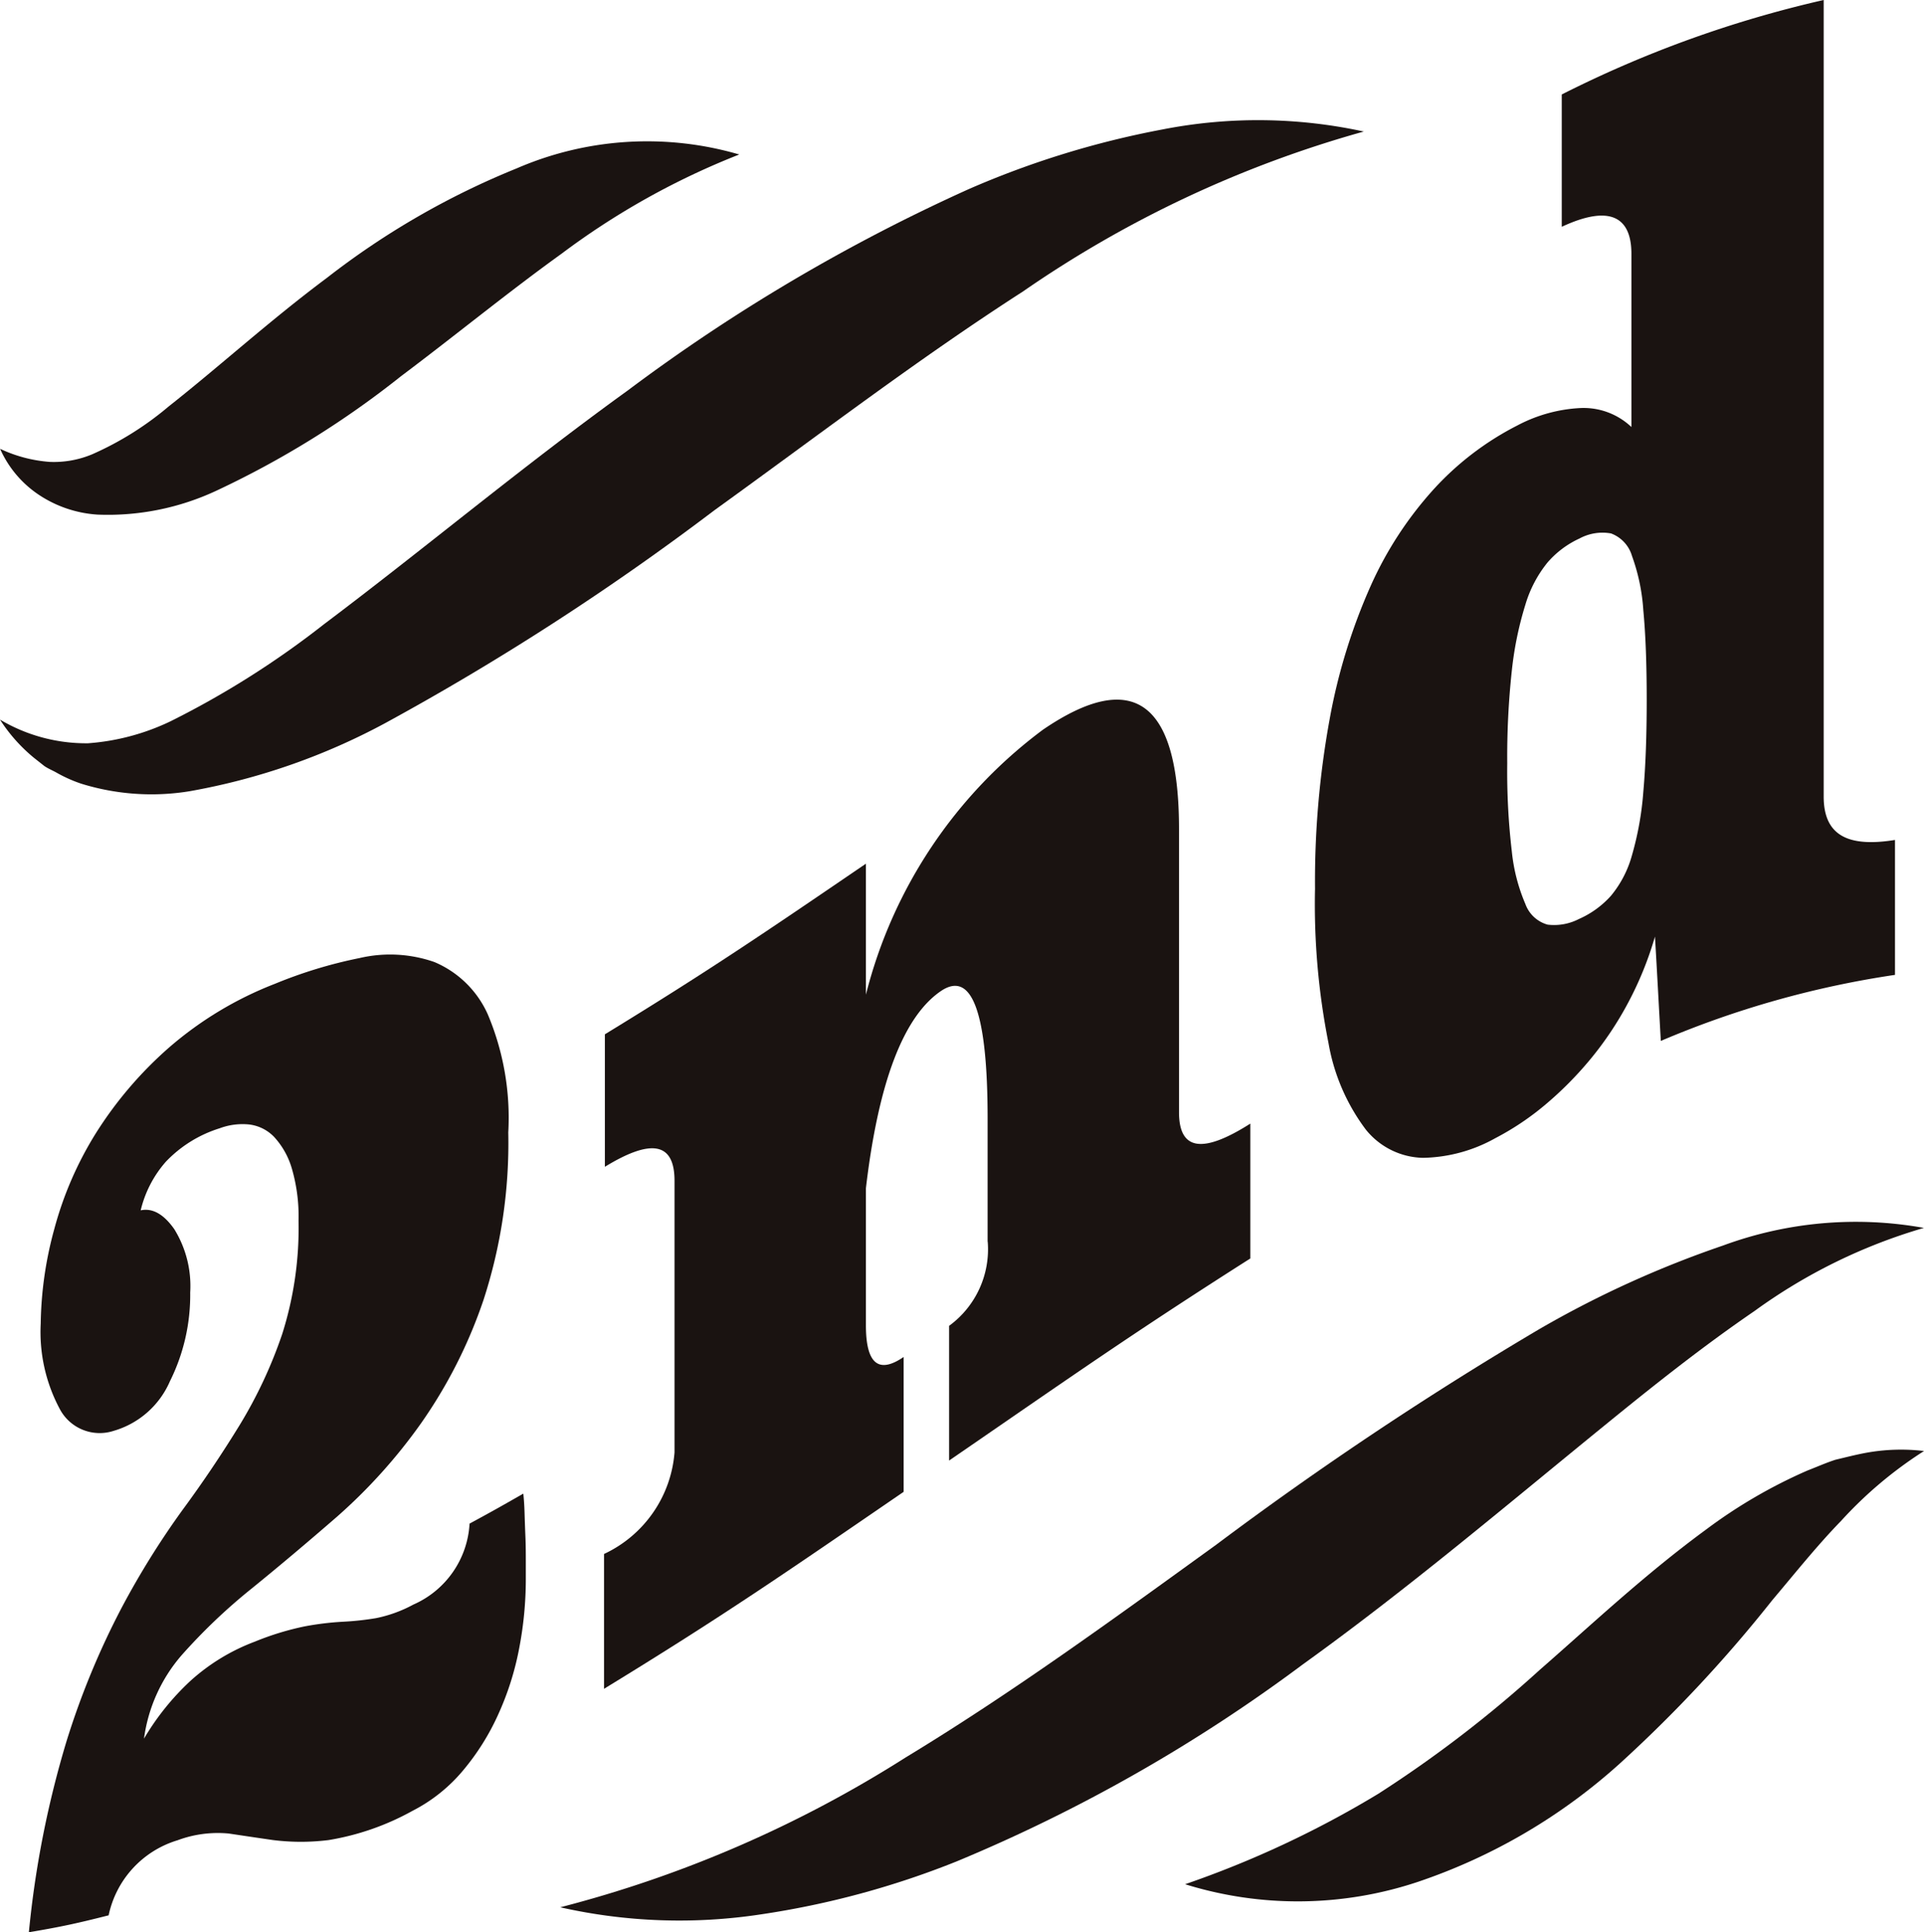
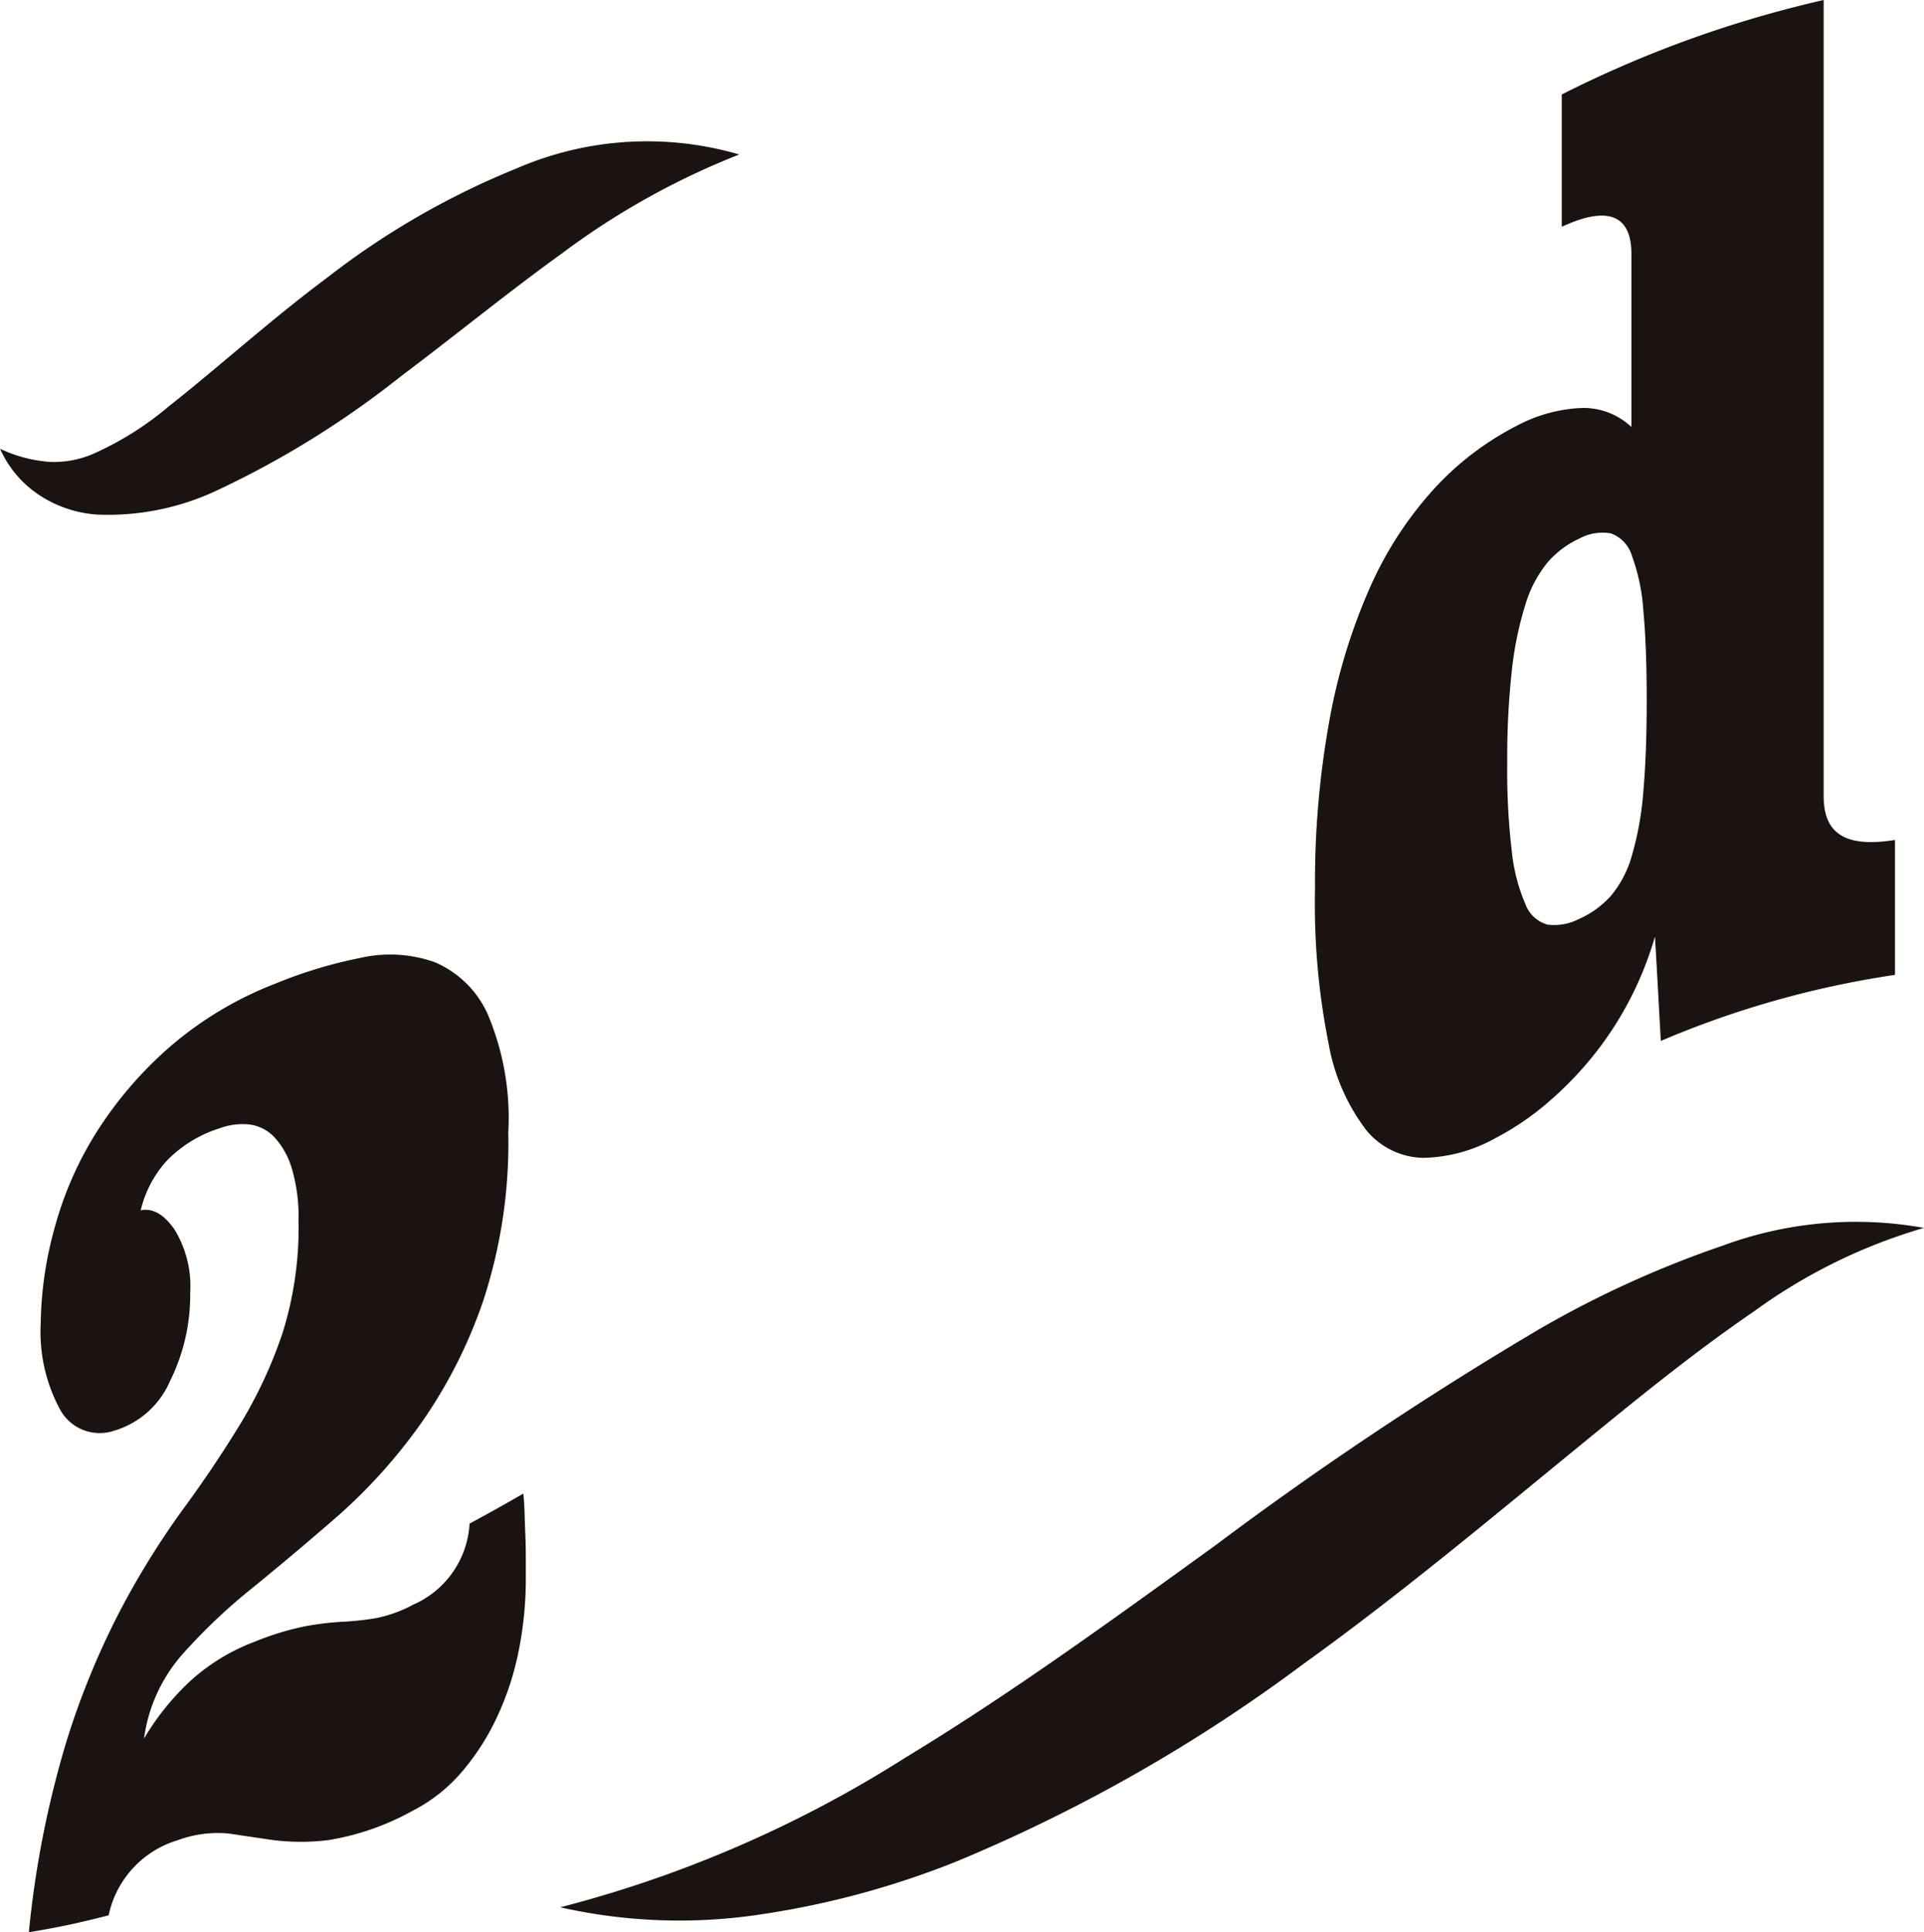
<svg xmlns="http://www.w3.org/2000/svg" id="グループ_8" data-name="グループ 8" width="56.848" height="57.078" viewBox="0 0 56.848 57.078">
-   <path id="パス_18" data-name="パス 18" d="M85.173,47.673A29.684,29.684,0,0,0,90.885,45a35.926,35.926,0,0,0,4.764-3.655c1.549-1.352,3.107-2.823,4.929-4.157a14.97,14.97,0,0,1,2.994-1.741c.278-.107.542-.226.822-.316.3-.071.585-.145.877-.2a5.755,5.755,0,0,1,1.74-.058,12.106,12.106,0,0,0-2.447,2.06c-.711.731-1.363,1.549-2.038,2.348a40.639,40.639,0,0,1-4.477,4.8,17.012,17.012,0,0,1-5.995,3.521,11.209,11.209,0,0,1-6.88.068" transform="translate(-50.162 7.993)" fill="#1a1311" />
  <path id="パス_19" data-name="パス 19" d="M70.159,49.615a35.575,35.575,0,0,0,10.211-4.43c3.133-1.9,6.119-4.075,9.169-6.28A105.43,105.43,0,0,1,99.1,32.527a30.435,30.435,0,0,1,5.413-2.461,11.344,11.344,0,0,1,5.938-.522A16.225,16.225,0,0,0,105.445,32c-1.518,1.039-2.968,2.188-4.416,3.369-2.9,2.359-5.8,4.82-8.937,7.076a47.611,47.611,0,0,1-10.218,5.813,25.566,25.566,0,0,1-5.787,1.566,16,16,0,0,1-5.929-.21" transform="translate(-53.606 6.731)" fill="#1a1311" />
  <path id="パス_20" data-name="パス 20" d="M78.533,3.79a22.381,22.381,0,0,0-5.251,2.933c-1.581,1.138-3.108,2.39-4.741,3.617A27.435,27.435,0,0,1,63.1,13.715a7.572,7.572,0,0,1-3.517.712,3.528,3.528,0,0,1-1.785-.616,3.186,3.186,0,0,1-1.1-1.328,4.15,4.15,0,0,0,1.461.386,2.928,2.928,0,0,0,1.259-.224,9.278,9.278,0,0,0,2.262-1.415c1.49-1.174,3-2.55,4.678-3.8a23.4,23.4,0,0,1,5.6-3.23,9.7,9.7,0,0,1,6.579-.412" transform="translate(-56.695 0.776)" fill="#1a1311" />
-   <path id="パス_21" data-name="パス 21" d="M96.991,3.223A33.439,33.439,0,0,0,86.922,7.947C83.83,9.936,80.87,12.2,77.805,14.41A77.786,77.786,0,0,1,68.076,20.7,19.236,19.236,0,0,1,62.3,22.711a7,7,0,0,1-3.21-.224,4.18,4.18,0,0,1-.738-.332c-.117-.064-.239-.114-.347-.188l-.311-.246a4.849,4.849,0,0,1-1-1.126,4.981,4.981,0,0,0,2.6.7,6.759,6.759,0,0,0,2.449-.654,26.468,26.468,0,0,0,4.53-2.867c2.941-2.212,5.851-4.651,8.968-6.9A53.4,53.4,0,0,1,85.325,4.921a26.59,26.59,0,0,1,5.724-1.761,14.69,14.69,0,0,1,5.942.063" transform="translate(-56.695 0.663)" fill="#1a1311" />
  <path id="パス_22" data-name="パス 22" d="M64.66,23.8a13.563,13.563,0,0,1,2.5-.76,3.969,3.969,0,0,1,2.207.117A3.005,3.005,0,0,1,70.946,24.7a7.855,7.855,0,0,1,.607,3.492,14.97,14.97,0,0,1-.731,4.945,14.325,14.325,0,0,1-1.86,3.666,15.966,15.966,0,0,1-2.455,2.728q-1.328,1.154-2.529,2.129A16.931,16.931,0,0,0,61.9,43.637,4.714,4.714,0,0,0,60.79,46.1a7.553,7.553,0,0,1,1.365-1.7,5.931,5.931,0,0,1,1.909-1.165,8.271,8.271,0,0,1,1.477-.452,8.687,8.687,0,0,1,1.115-.136,8.388,8.388,0,0,0,.992-.107,3.949,3.949,0,0,0,1.1-.4,2.781,2.781,0,0,0,1.661-2.392c.636-.344.953-.522,1.588-.886.016.143.03.332.037.567s.016.478.026.725.011.482.011.7v.55a10.807,10.807,0,0,1-.2,2.049,8.533,8.533,0,0,1-.621,1.945A7.113,7.113,0,0,1,70.2,47.06a4.786,4.786,0,0,1-1.477,1.173,7.651,7.651,0,0,1-2.481.864,6.624,6.624,0,0,1-1.635,0c-.462-.066-.9-.132-1.315-.194a3.412,3.412,0,0,0-1.512.2,2.95,2.95,0,0,0-2.035,2.217c-.943.239-1.413.341-2.357.5A29.2,29.2,0,0,1,58.5,46.179a23.4,23.4,0,0,1,1.623-3.934,24.464,24.464,0,0,1,1.811-2.909c.612-.831,1.174-1.671,1.688-2.509a13.452,13.452,0,0,0,1.25-2.676,10.364,10.364,0,0,0,.484-3.353,5.043,5.043,0,0,0-.2-1.547,2.341,2.341,0,0,0-.52-.925,1.224,1.224,0,0,0-.744-.37,1.934,1.934,0,0,0-.869.114,3.719,3.719,0,0,0-1.587.986,3.343,3.343,0,0,0-.744,1.437c.347-.074.677.109.991.554a3.194,3.194,0,0,1,.472,1.876,5.714,5.714,0,0,1-.6,2.621,2.6,2.6,0,0,1-1.66,1.463,1.333,1.333,0,0,1-1.6-.657,4.818,4.818,0,0,1-.557-2.512,11.024,11.024,0,0,1,.4-2.788A10.431,10.431,0,0,1,59.377,28.2a11.523,11.523,0,0,1,2.144-2.509A10.637,10.637,0,0,1,64.66,23.8" transform="translate(-56.535 5.263)" fill="#1a1311" />
-   <path id="パス_23" data-name="パス 23" d="M82.546,32.828V29.2q0-4.726-1.389-3.772Q79.5,26.568,78.95,31.248v4.046c0,1.134.371,1.448,1.115.938v3.984c-3.541,2.427-5.312,3.654-8.853,5.819V42.052a3.626,3.626,0,0,0,2.083-3V31.027c0-1.134-.686-1.253-2.058-.413V26.7c3.085-1.887,4.627-2.937,7.713-5.041v3.87A14.021,14.021,0,0,1,84.182,17.7c2.679-1.828,4.019-.821,4.019,2.94V29c0,1.136.7,1.232,2.107.338v3.984c-3.562,2.266-5.342,3.525-8.9,5.97V35.312a2.8,2.8,0,0,0,1.141-2.485" transform="translate(-53.365 3.856)" fill="#1a1311" />
  <path id="パス_24" data-name="パス 24" d="M88.3,26.279a26.658,26.658,0,0,1,.434-5.045A17.19,17.19,0,0,1,89.948,17.3a10.813,10.813,0,0,1,1.885-2.876,8.667,8.667,0,0,1,2.443-1.854,4.455,4.455,0,0,1,1.872-.516,2.056,2.056,0,0,1,1.5.561V7.5c0-1.138-.686-1.44-2.058-.8V2.791A33.714,33.714,0,0,1,103.329,0V23.531c0,1.137.7,1.51,2.107,1.283V28.8a28.158,28.158,0,0,0-6.919,1.951c-.07-1.233-.1-1.849-.173-3.082a10.111,10.111,0,0,1-.794,1.956,9.913,9.913,0,0,1-1.129,1.684,10.478,10.478,0,0,1-1.339,1.344,8.062,8.062,0,0,1-1.451.969,4.532,4.532,0,0,1-2.145.583,2.226,2.226,0,0,1-1.687-.837,5.925,5.925,0,0,1-1.1-2.547,21.041,21.041,0,0,1-.4-4.54m7.813.862a2.771,2.771,0,0,0,.931-.679,3.2,3.2,0,0,0,.62-1.193A9.2,9.2,0,0,0,98,23.387q.1-1.123.1-2.716T98,18.035a5.778,5.778,0,0,0-.334-1.608,1.013,1.013,0,0,0-.62-.668,1.425,1.425,0,0,0-.931.149,2.781,2.781,0,0,0-.943.706,3.6,3.6,0,0,0-.657,1.25,10.169,10.169,0,0,0-.4,1.944,23.7,23.7,0,0,0-.136,2.744,20.213,20.213,0,0,0,.136,2.606,5.278,5.278,0,0,0,.4,1.548.977.977,0,0,0,.657.61,1.6,1.6,0,0,0,.943-.176" transform="translate(-49.445)" fill="#1a1311" />
</svg>